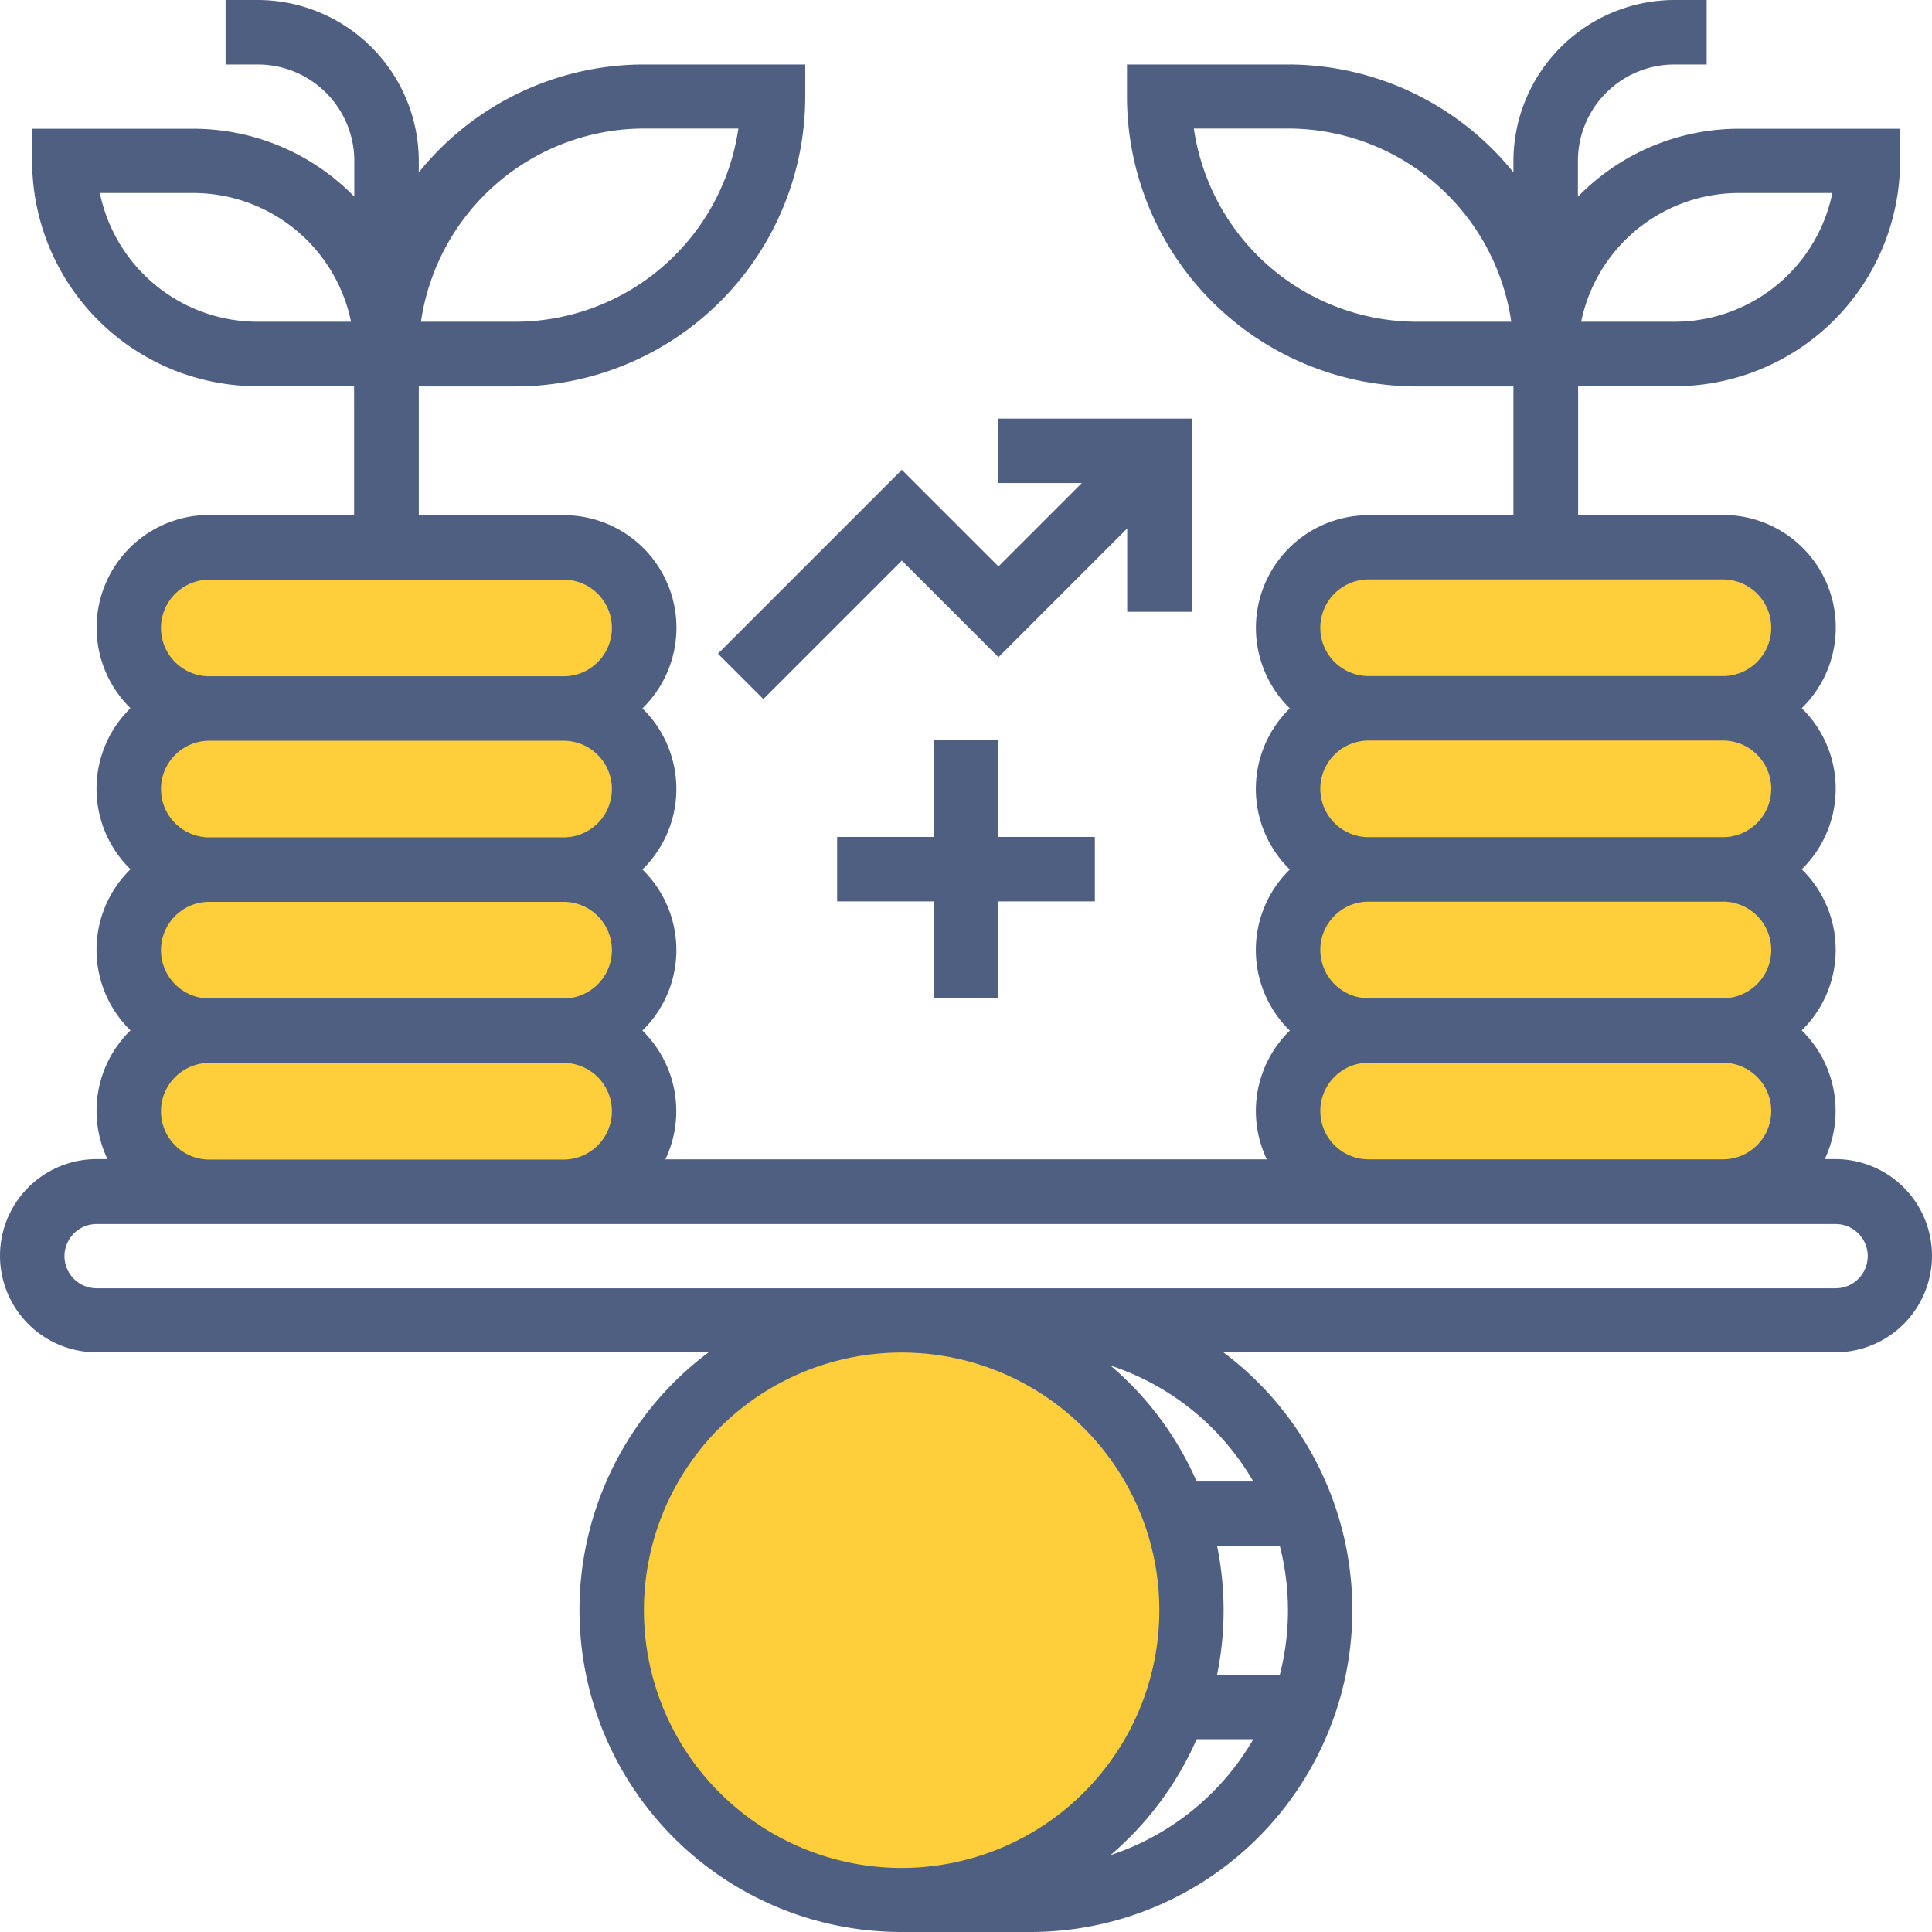
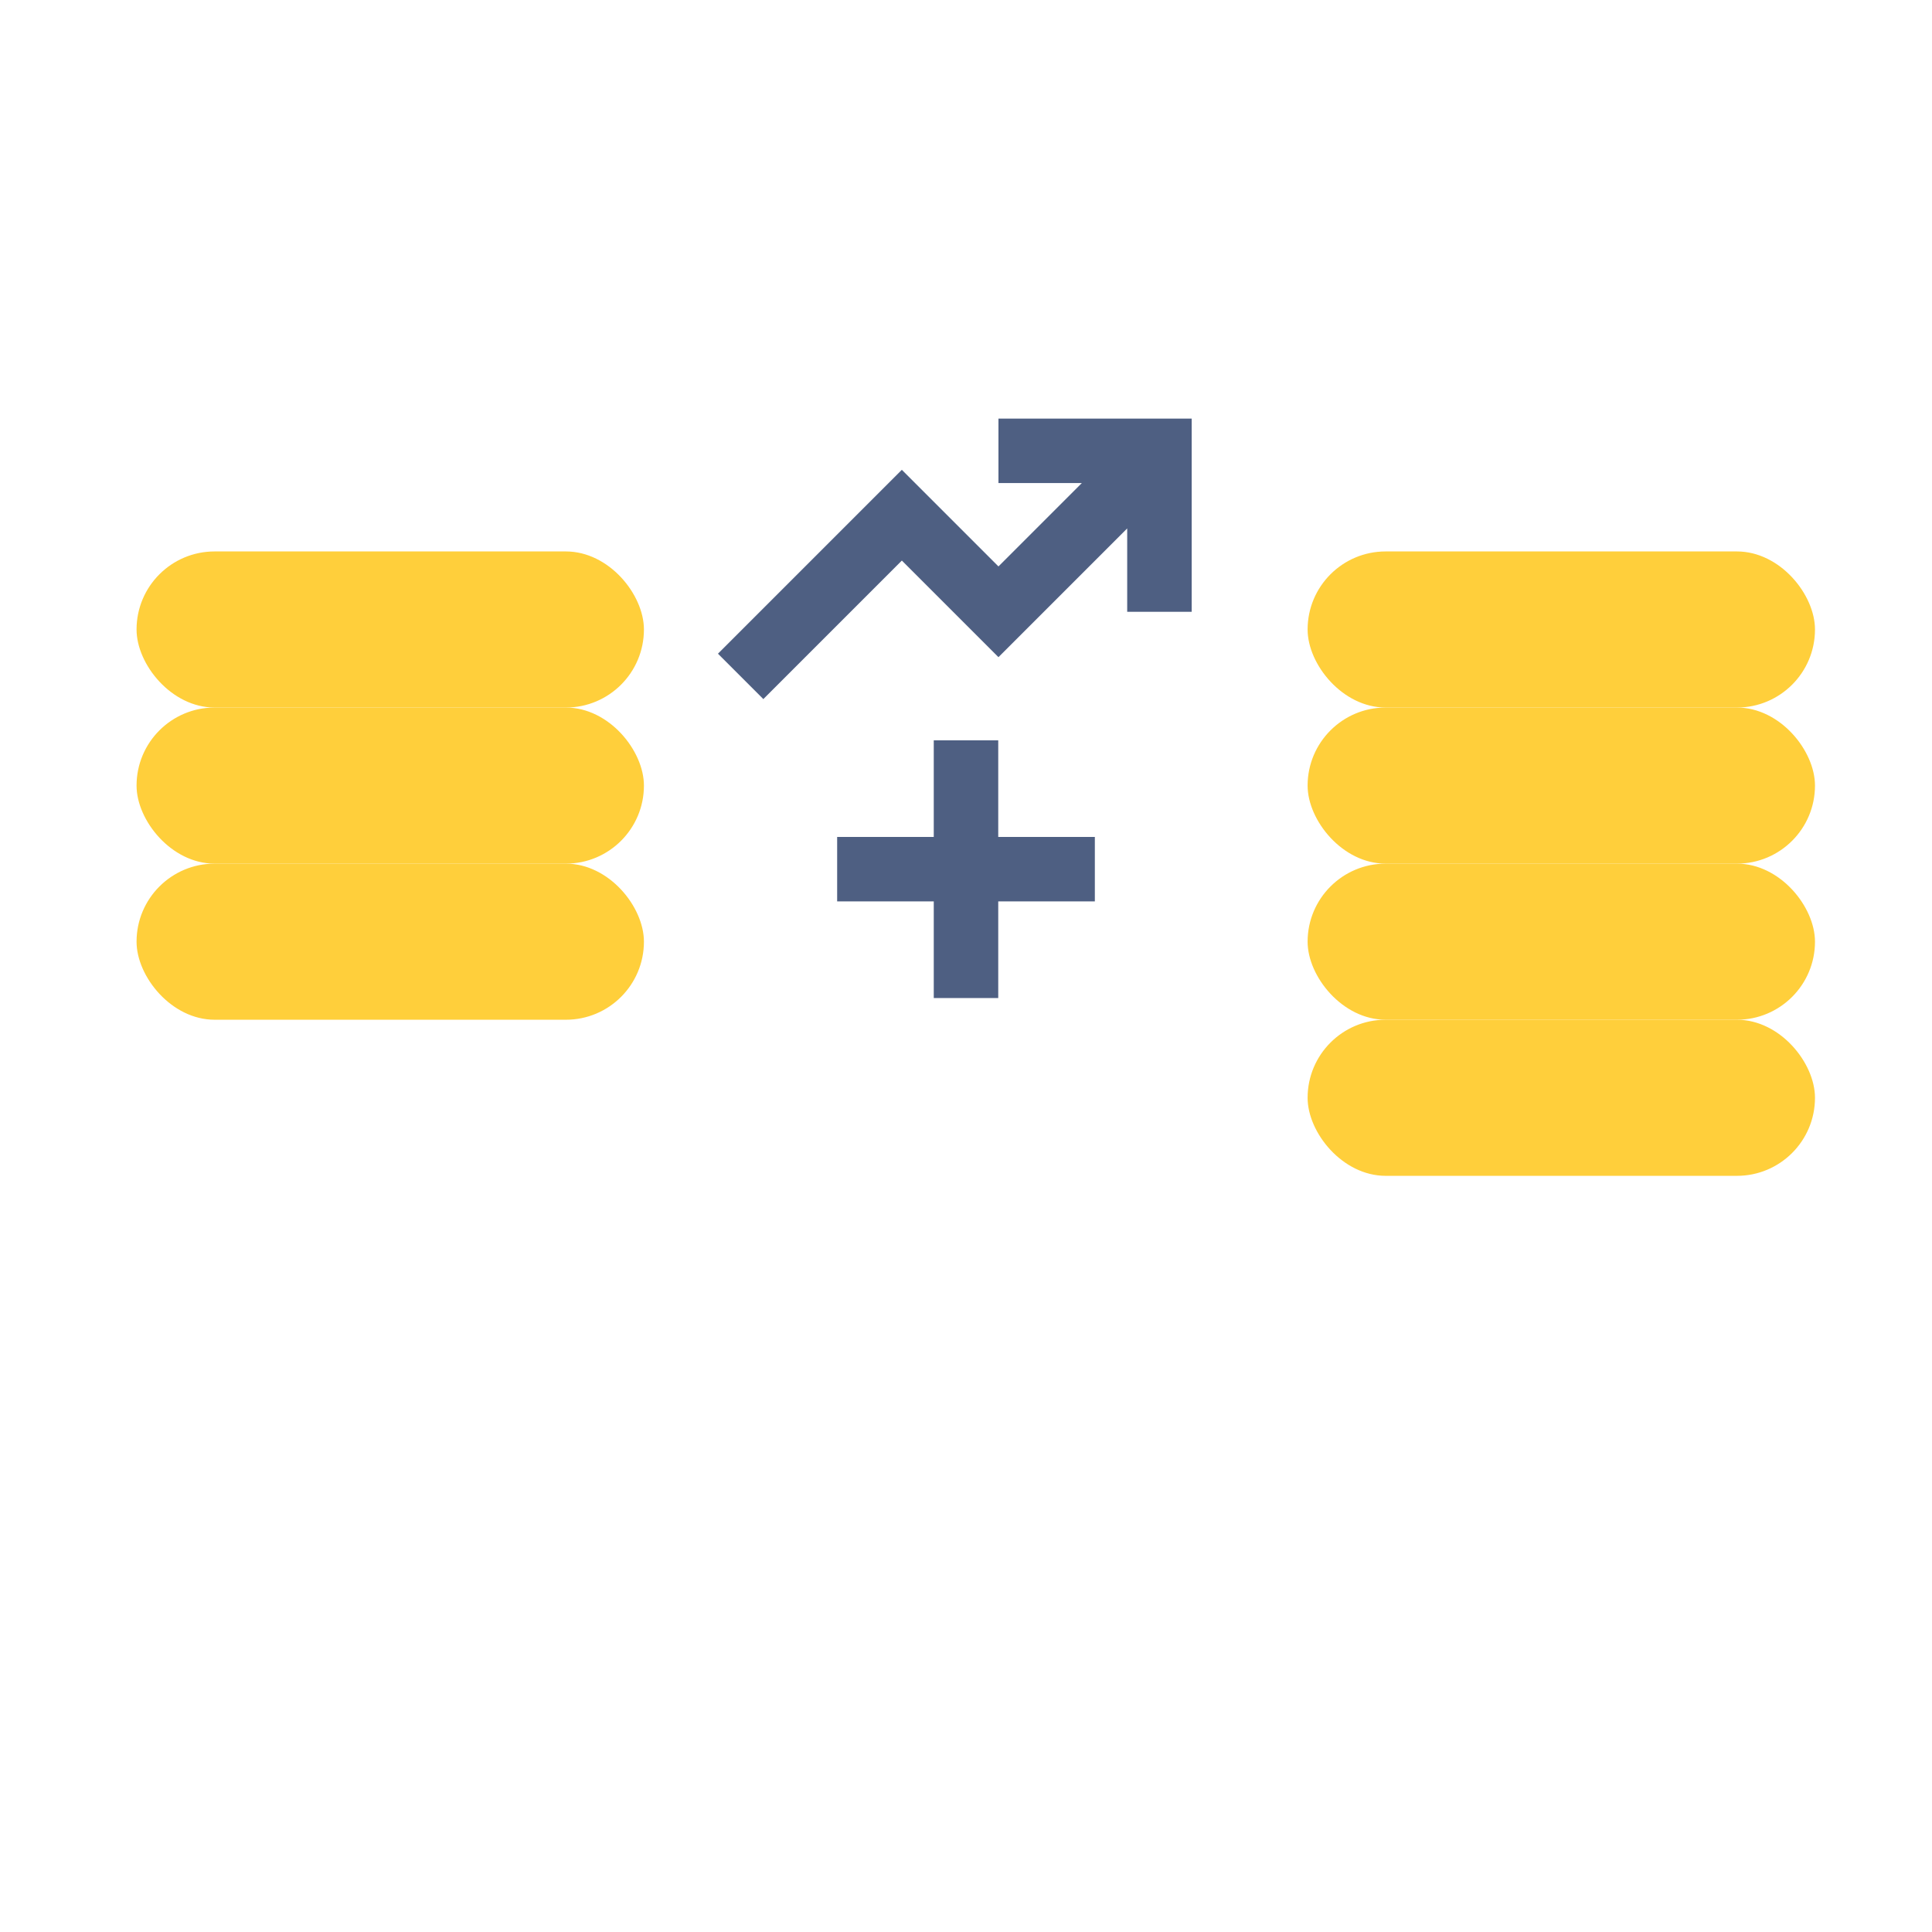
<svg xmlns="http://www.w3.org/2000/svg" id="stabil-hozam" width="88.99" height="88.99" viewBox="0 0 88.99 88.99">
-   <circle id="Ellipse_60" data-name="Ellipse 60" cx="13.04" cy="13.04" r="13.04" transform="translate(28.76 60.9)" fill="#ffcf3b" />
  <rect id="Rectangle_451" data-name="Rectangle 451" width="23.37" height="7.19" rx="3.595" transform="translate(6.29 25.4)" fill="#ffcf3b" />
  <rect id="Rectangle_452" data-name="Rectangle 452" width="23.37" height="7.19" rx="3.595" transform="translate(6.29 32.59)" fill="#ffcf3b" />
  <rect id="Rectangle_453" data-name="Rectangle 453" width="23.37" height="7.19" rx="3.595" transform="translate(6.29 39.78)" fill="#ffcf3b" />
-   <rect id="Rectangle_454" data-name="Rectangle 454" width="23.37" height="7.19" rx="3.595" transform="translate(6.29 46.97)" fill="#ffcf3b" />
  <rect id="Rectangle_455" data-name="Rectangle 455" width="23.37" height="7.19" rx="3.595" transform="translate(60.23 25.4)" fill="#ffcf3b" />
  <rect id="Rectangle_456" data-name="Rectangle 456" width="23.37" height="7.19" rx="3.595" transform="translate(60.23 32.59)" fill="#ffcf3b" />
  <rect id="Rectangle_457" data-name="Rectangle 457" width="23.37" height="7.19" rx="3.595" transform="translate(60.23 39.78)" fill="#ffcf3b" />
  <rect id="Rectangle_458" data-name="Rectangle 458" width="23.37" height="7.19" rx="3.595" transform="translate(60.23 46.97)" fill="#ffcf3b" />
  <g id="_OUTLINE" transform="translate(-15.5 -20.06)">
    <path id="Path_393" data-name="Path 393" d="M50.67,52.25l6.37-6.37,4.45,4.45,5.93-5.93v3.84h2.97v-8.9h-8.9v2.97h3.84l-3.84,3.84L57.04,41.7l-8.47,8.47,2.1,2.1Z" fill="#4e5f82" />
-     <path id="Path_394" data-name="Path 394" d="M100.05,73.45h-.5a5.186,5.186,0,0,0-1.06-5.93,5.182,5.182,0,0,0,.09-7.33l-.09-.09a5.182,5.182,0,0,0,.09-7.33l-.09-.09a5.185,5.185,0,0,0-3.63-8.9H88.19V37.85h4.45a10.383,10.383,0,0,0,10.38-10.38V25.99H95.6a10.372,10.372,0,0,0-7.42,3.13V27.48a4.447,4.447,0,0,1,4.45-4.45h1.48V20.06H92.63a7.43,7.43,0,0,0-7.42,7.42V28a13.339,13.339,0,0,0-10.38-4.97H67.41v1.48A13.36,13.36,0,0,0,80.76,37.86h4.45v5.93H78.54a5.19,5.19,0,0,0-3.63,8.9,5.182,5.182,0,0,0-.09,7.33l.09.09a5.182,5.182,0,0,0-.09,7.33l.09.09a5.173,5.173,0,0,0-1.06,5.93H46.15a5.186,5.186,0,0,0-1.06-5.93,5.182,5.182,0,0,0,.09-7.33l-.09-.09a5.182,5.182,0,0,0,.09-7.33l-.09-.09a5.185,5.185,0,0,0-3.63-8.9H34.79V37.86h4.45A13.36,13.36,0,0,0,52.59,24.51V23.03H45.17A13.324,13.324,0,0,0,34.79,28v-.52a7.43,7.43,0,0,0-7.42-7.42H25.89v2.97h1.48a4.447,4.447,0,0,1,4.45,4.45v1.64a10.355,10.355,0,0,0-7.42-3.13H16.98v1.48A10.383,10.383,0,0,0,27.36,37.85h4.45v5.93H25.14a5.19,5.19,0,0,0-3.63,8.9,5.182,5.182,0,0,0-.09,7.33l.09.09a5.182,5.182,0,0,0-.09,7.33l.09.09a5.173,5.173,0,0,0-1.06,5.93h-.5a4.45,4.45,0,1,0,0,8.9H48.14a14.826,14.826,0,0,0,8.89,26.7h5.93a14.83,14.83,0,0,0,8.89-26.7h28.19a4.45,4.45,0,1,0,0-8.9ZM95.6,28.95h4.3a7.42,7.42,0,0,1-7.27,5.93h-4.3A7.42,7.42,0,0,1,95.6,28.95ZM80.77,34.88a10.4,10.4,0,0,1-10.28-8.9h4.34a10.4,10.4,0,0,1,10.28,8.9Zm-35.6-8.9h4.34a10.4,10.4,0,0,1-10.28,8.9H34.89A10.4,10.4,0,0,1,45.17,25.98Zm-17.8,8.9a7.428,7.428,0,0,1-7.27-5.93h4.3a7.428,7.428,0,0,1,7.27,5.93ZM78.54,46.75H94.86a2.225,2.225,0,1,1,0,4.45H78.54a2.225,2.225,0,1,1,0-4.45Zm0,7.42H94.86a2.225,2.225,0,1,1,0,4.45H78.54a2.225,2.225,0,1,1,0-4.45Zm0,7.42H94.86a2.225,2.225,0,1,1,0,4.45H78.54a2.225,2.225,0,1,1,0-4.45Zm0,7.42H94.86a2.225,2.225,0,1,1,0,4.45H78.54a2.225,2.225,0,1,1,0-4.45ZM25.14,46.76H41.46a2.225,2.225,0,1,1,0,4.45H25.14a2.225,2.225,0,1,1,0-4.45Zm0,7.42H41.46a2.225,2.225,0,1,1,0,4.45H25.14a2.225,2.225,0,1,1,0-4.45Zm0,7.42H41.46a2.225,2.225,0,1,1,0,4.45H25.14a2.225,2.225,0,1,1,0-4.45Zm0,7.42H41.46a2.225,2.225,0,1,1,0,4.45H25.14a2.225,2.225,0,1,1,0-4.45ZM57.03,106.1A11.87,11.87,0,1,1,68.9,94.23,11.871,11.871,0,0,1,57.03,106.1Zm9.62-.59a14.917,14.917,0,0,0,3.97-5.34h2.61A11.914,11.914,0,0,1,66.65,105.51Zm7.8-14.24a11.909,11.909,0,0,1,0,5.93H71.56a14.8,14.8,0,0,0,0-5.93ZM73.23,88.3H70.62a14.746,14.746,0,0,0-3.97-5.34,11.888,11.888,0,0,1,6.58,5.34Zm26.81-8.9H19.95a1.48,1.48,0,0,1,0-2.96h80.1a1.48,1.48,0,1,1,0,2.96Z" fill="#4e5f82" />
    <path id="Path_395" data-name="Path 395" d="M61.48,66.03V61.58h4.45V58.61H61.48V54.16H58.51v4.45H54.06v2.97h4.45v4.45Z" fill="#4e5f82" />
  </g>
</svg>